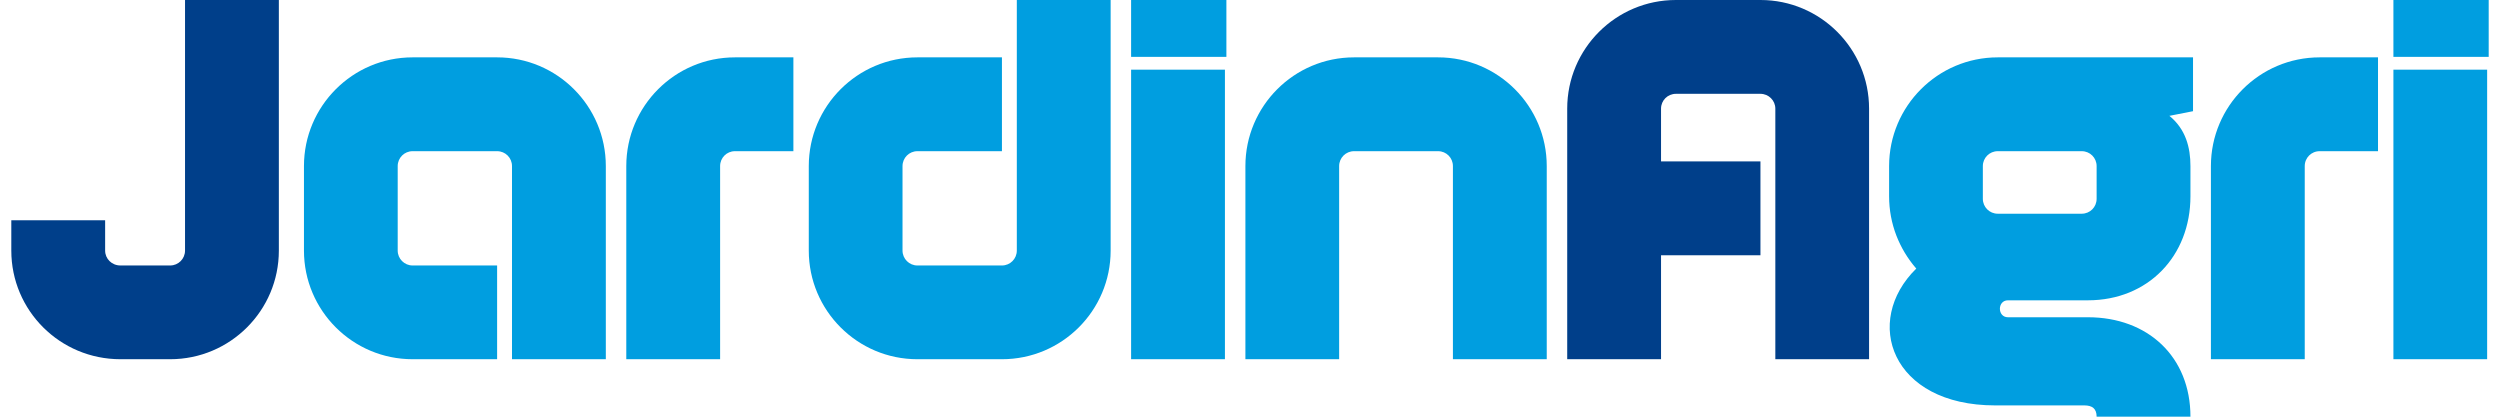
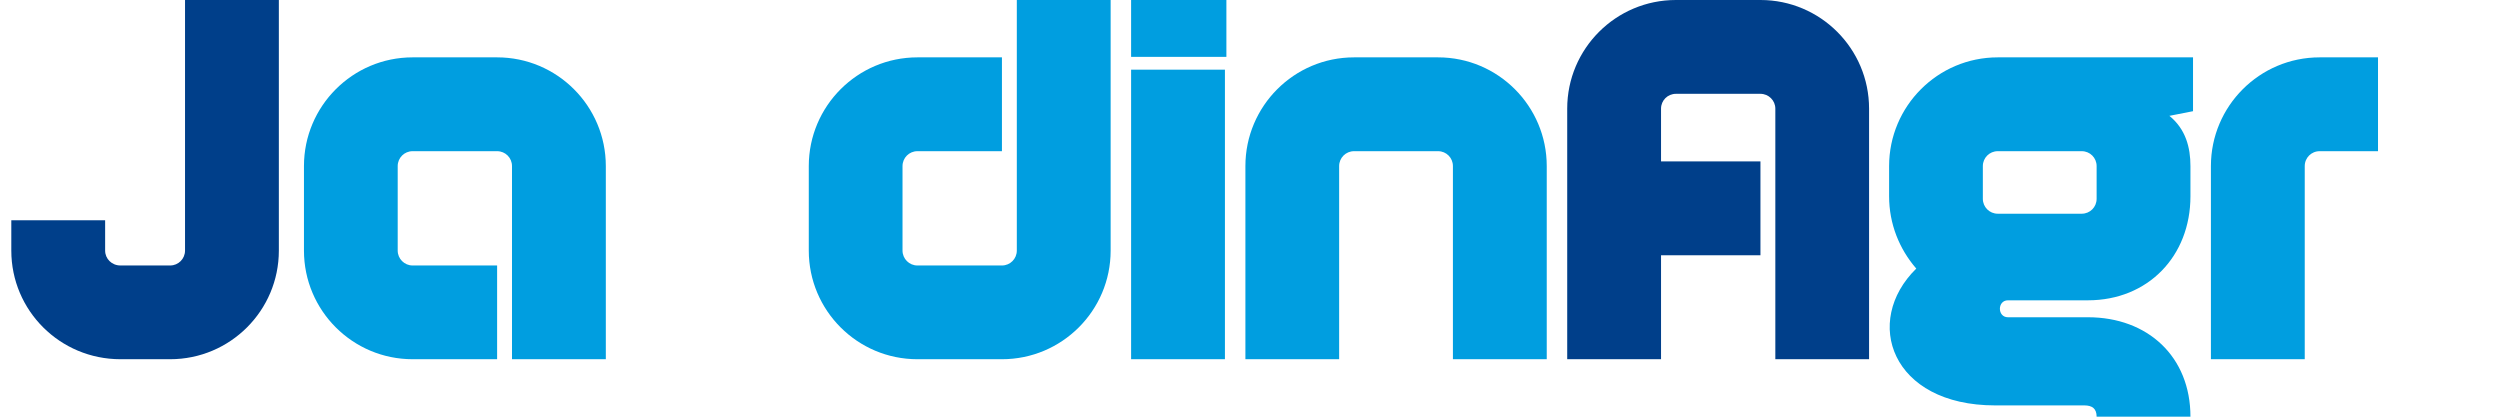
<svg xmlns="http://www.w3.org/2000/svg" xml:space="preserve" width="300px" height="50px" version="1.1" style="shape-rendering:geometricPrecision; text-rendering:geometricPrecision; image-rendering:optimizeQuality; fill-rule:evenodd; clip-rule:evenodd" viewBox="0 0 28807 4845">
  <defs>
    <style type="text/css">
   
    .fil0 {fill:#003F8A;fill-rule:nonzero}
    .fil1 {fill:#009EE0;fill-rule:nonzero}
   
  </style>
  </defs>
  <g id="Capa_x0020_1">
    <path class="fil0" d="M2020 0l0 2914c0,95 -77,173 -173,173l-578 0c-101,0 -178,-78 -178,-173l0 -353 -1091 0 0 353c0,697 566,1263 1269,1263l578 0c698,0 1264,-566 1264,-1263l0 -2914 -1091 0z" />
    <path id="1" class="fil0" d="M19183 1263c0,-95 77,-172 173,-172l983 0c95,0 173,77 173,172 0,745 0,2170 0,2914l1090 0c0,-744 0,-2169 0,-2914 0,-697 -566,-1263 -1263,-1263l-983 0c-698,0 -1264,566 -1264,1263 0,972 0,1949 0,2914l1091 0 0 -1209 1156 0 0 -1091 -1156 0 0 -614z" />
    <path id="2" class="fil1" d="M5649 4177l0 -1090 -983 0c-95,0 -173,-78 -173,-173l0 -983c0,-96 78,-173 173,-173l983 0c96,0 173,77 173,173 0,745 0,1502 0,2246l1091 0c0,-744 0,-1501 0,-2246 0,-697 -566,-1264 -1264,-1264l-983 0c-697,0 -1263,567 -1263,1264l0 983c0,697 566,1263 1263,1263l983 0z" />
-     <path id="3" class="fil1" d="M8414 667c-697,0 -1263,567 -1263,1264 0,745 0,1502 0,2246l1091 0c0,-744 0,-1501 0,-2246 0,-96 77,-173 172,-173l680 0 0 -1091 -680 0z" />
    <path id="4" class="fil1" d="M10536 667c-697,0 -1263,567 -1263,1264l0 983c0,697 566,1263 1263,1263l983 0c698,0 1264,-566 1264,-1263 0,-977 0,-1943 0,-2914l-1091 0c0,971 0,1943 0,2914 0,95 -77,173 -173,173l-983 0c-95,0 -173,-78 -173,-173l0 -983c0,-96 78,-173 173,-173l983 0 0 -1091 -983 0z" />
    <path id="5" class="fil1" d="M14112 4177c0,-848 0,-2519 0,-3367l-1091 0c0,848 0,2519 0,3367l1091 0zm-1091 -3516l1108 0 0 -661 -1108 0 0 661z" />
    <path id="6" class="fil1" d="M16591 1758c95,0 172,77 172,173l0 2246 1091 0 0 -2246c0,-697 -566,-1264 -1263,-1264l-978 0c-697,0 -1263,567 -1263,1264l0 2246 1090 0 0 -2246c0,-96 78,-173 173,-173l978 0z" />
    <path id="7" class="fil1" d="M23098 667c-697,0 -1263,567 -1263,1264l0 351c0,322 119,614 316,841 -626,613 -292,1591 917,1591l1037 0c90,0 143,36 143,131l1091 0c0,-697 -495,-1156 -1192,-1156l-930 0c-125,0 -125,-197 0,-197l930 0c697,0 1192,-512 1192,-1210l0 -351c0,-215 -54,-429 -245,-584l275 -54 0 -626c-757,0 -1514,0 -2271,0zm977 1091c96,0 173,77 173,173l0 381c0,96 -77,173 -173,173l-977 0c-95,0 -173,-77 -173,-173l0 -381c0,-96 78,-173 173,-173l977 0z" />
    <path id="8" class="fil1" d="M26841 667c-698,0 -1264,567 -1264,1264 0,745 0,1502 0,2246l1091 0c0,-744 0,-1501 0,-2246 0,-96 77,-173 173,-173l679 0 0 -1091 -679 0z" />
-     <path id="9" class="fil1" d="M28789 4177c0,-848 0,-2519 0,-3367l-1090 0c0,848 0,2519 0,3367l1090 0zm-1090 -3516l1108 0 0 -661 -1108 0 0 661z" />
  </g>
</svg>